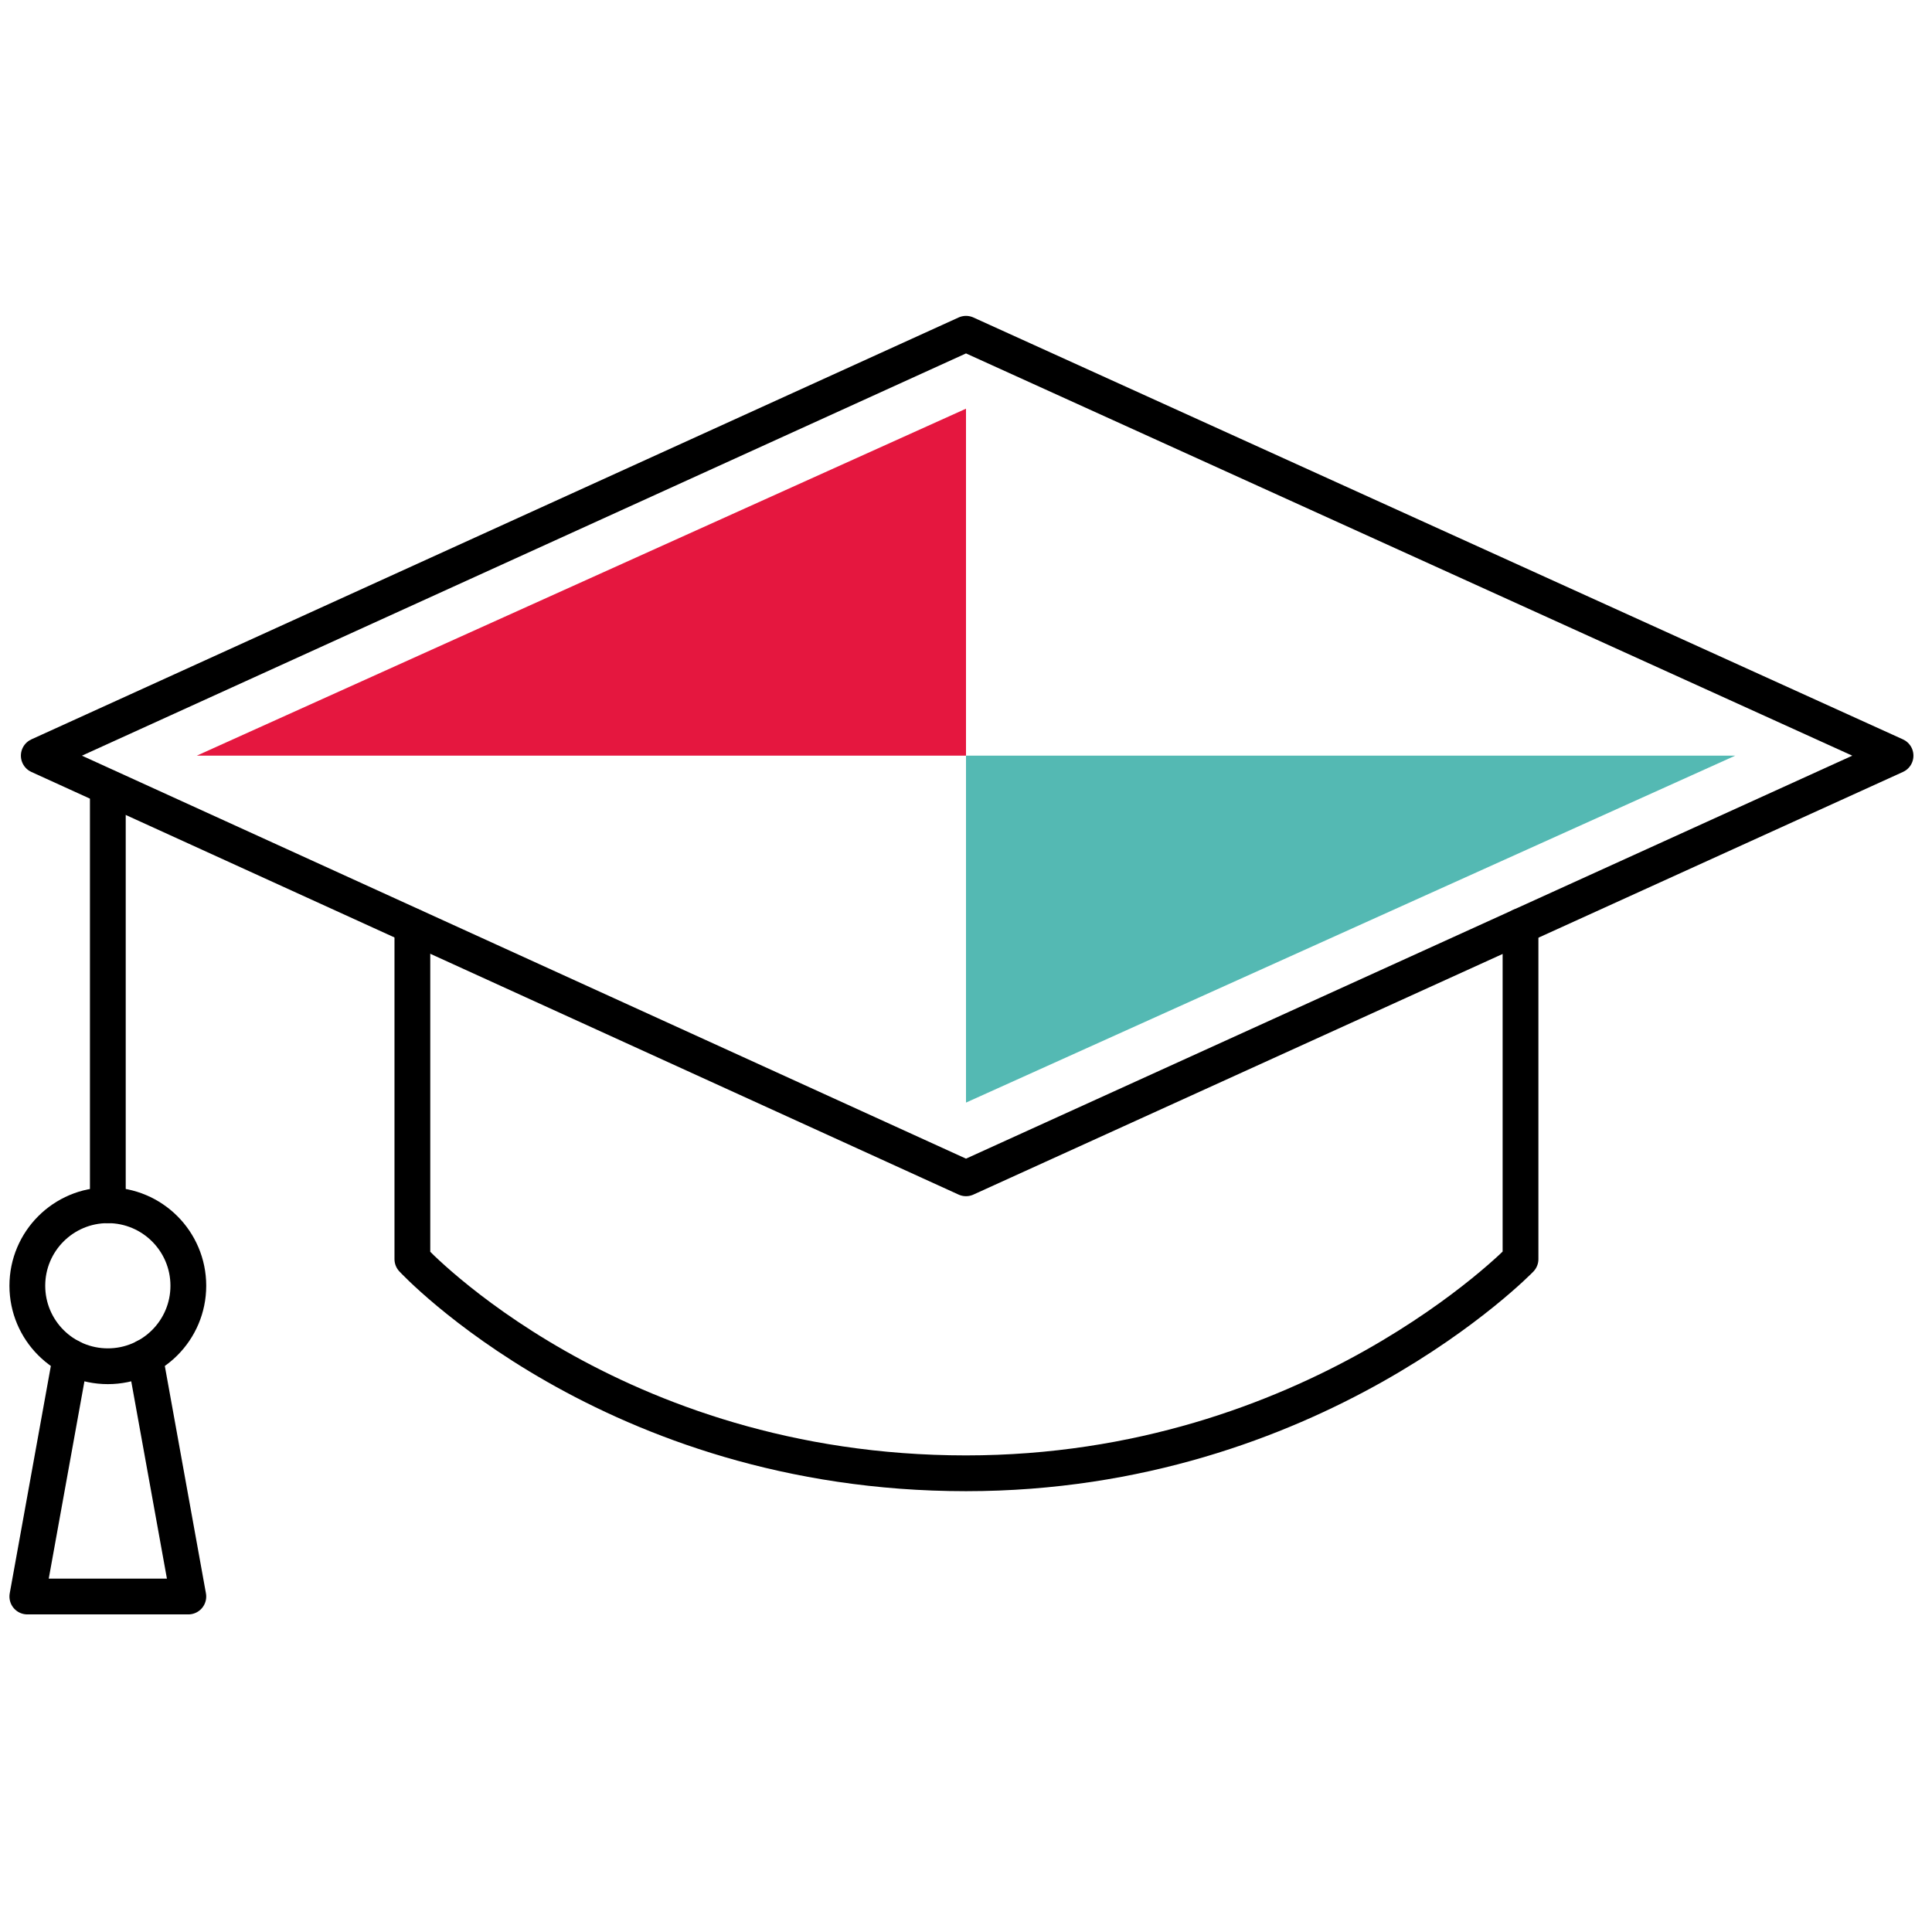
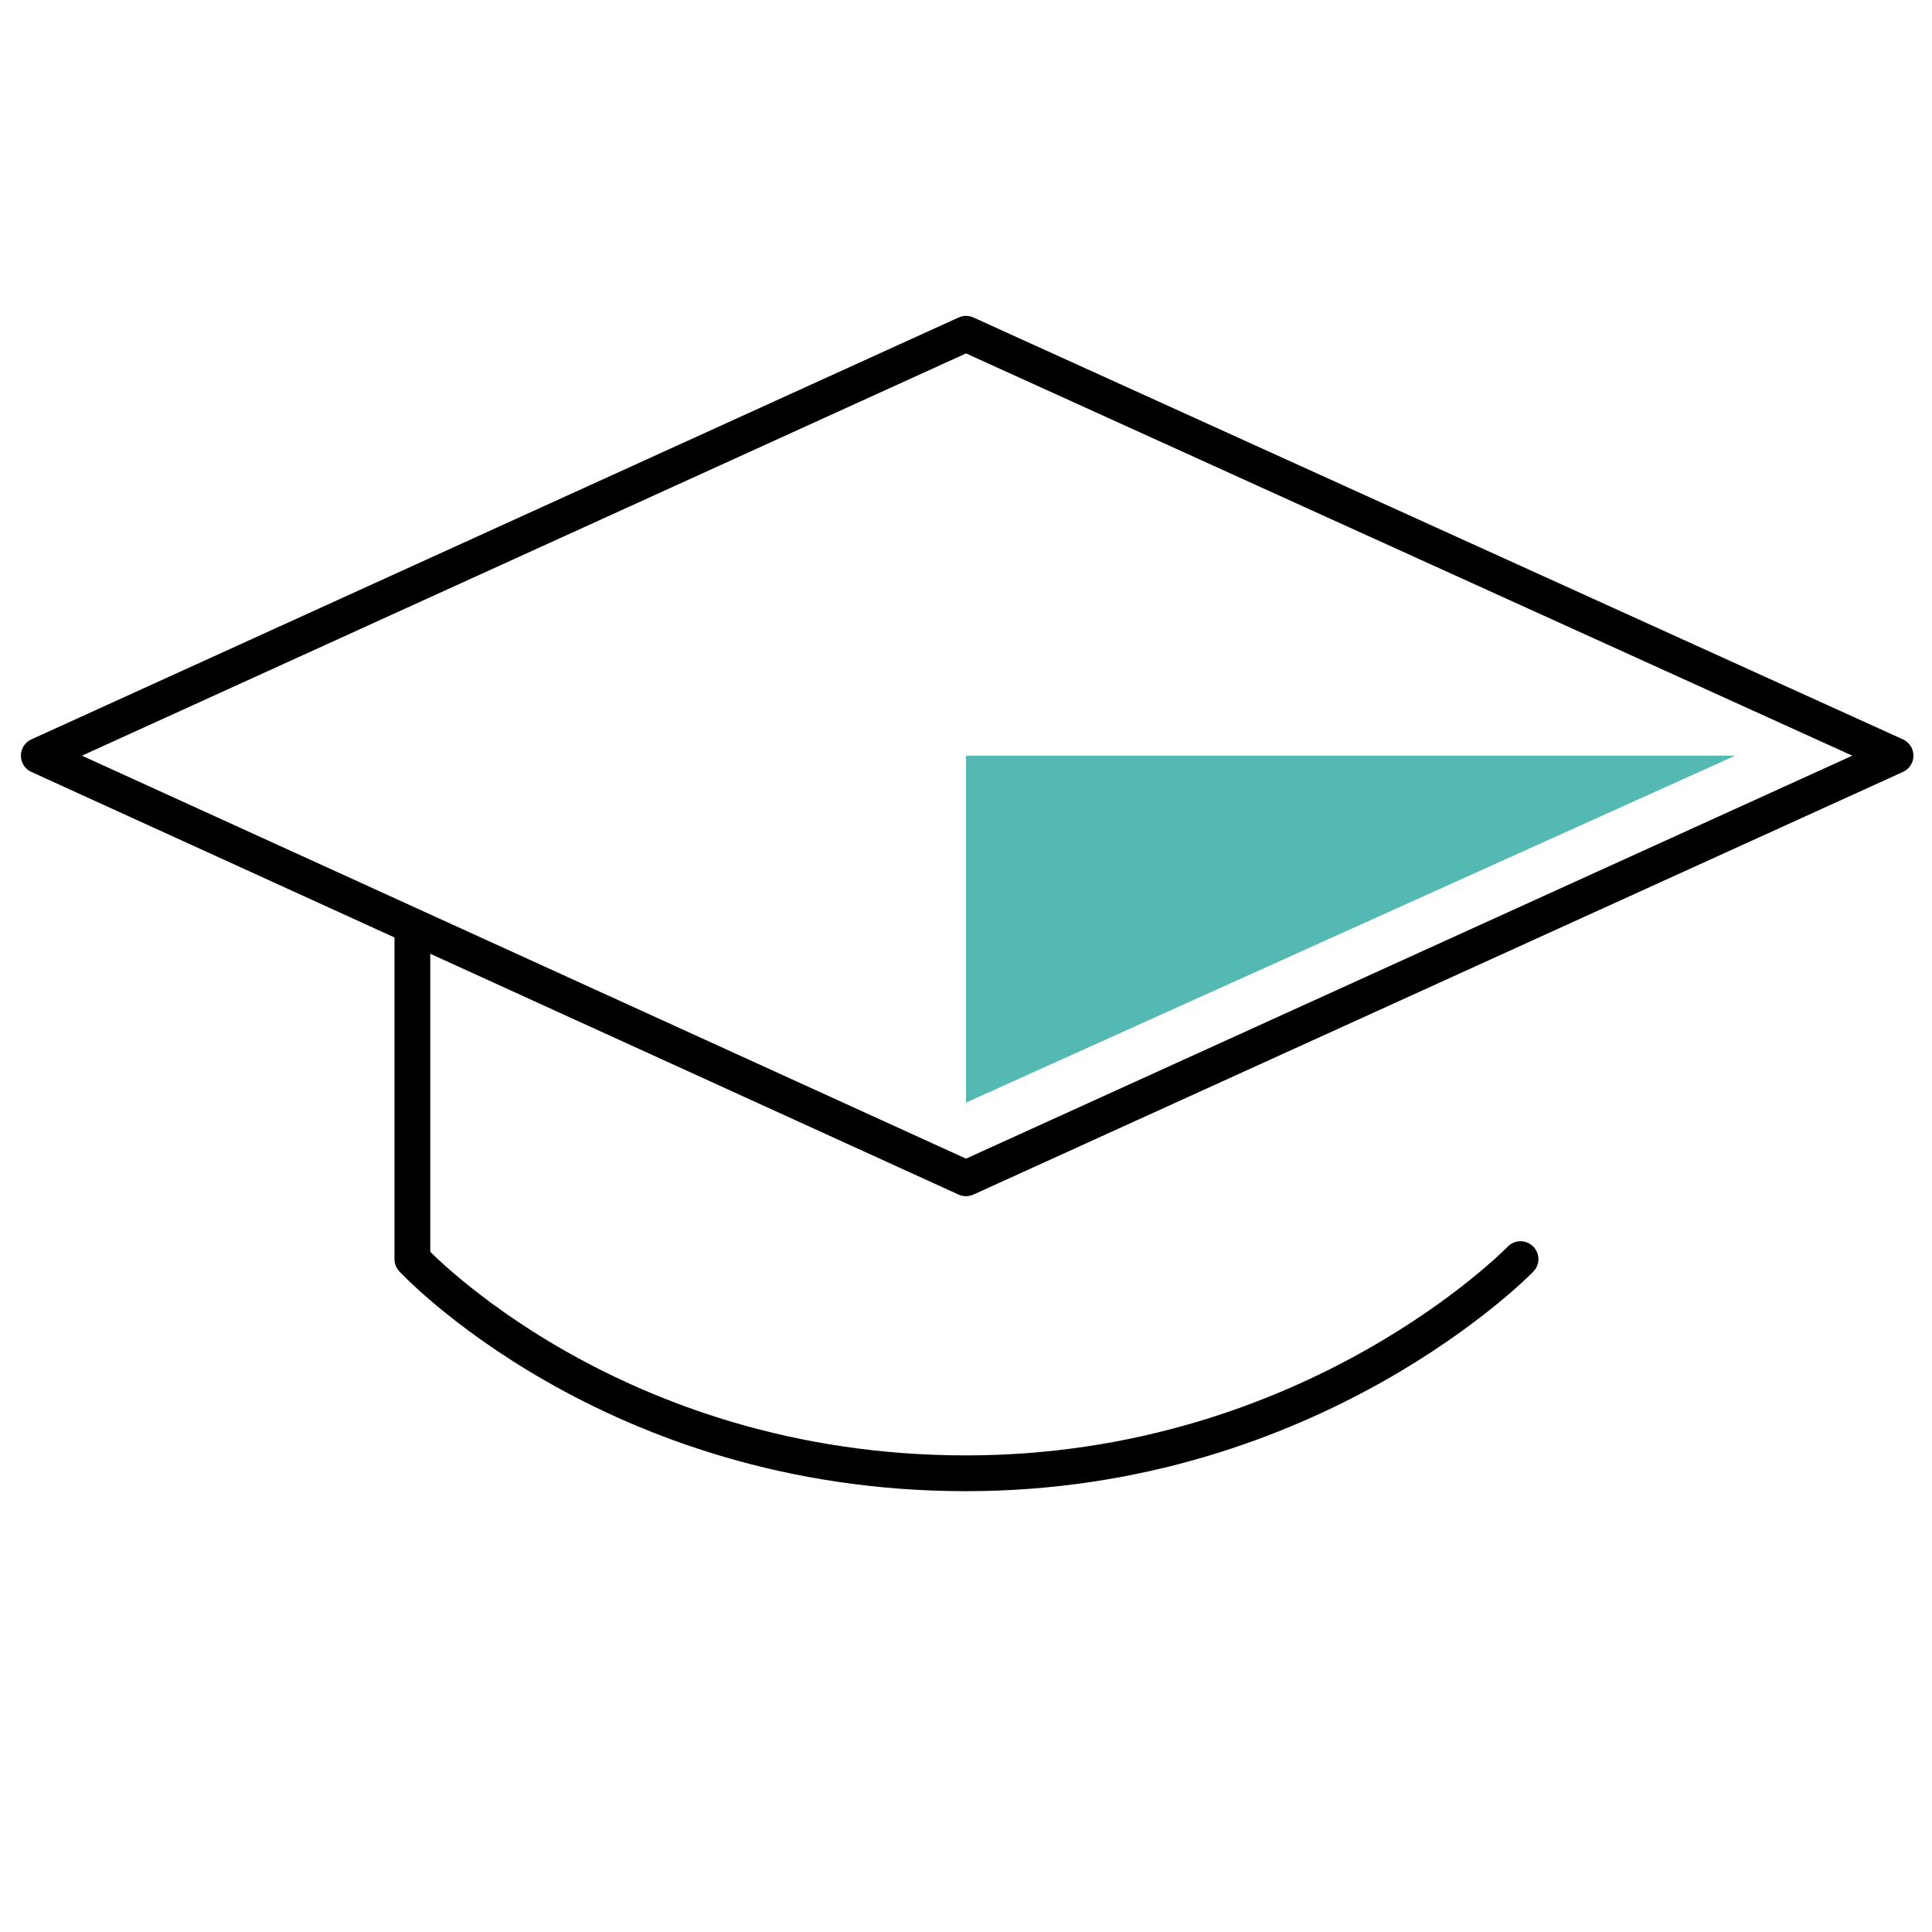
<svg xmlns="http://www.w3.org/2000/svg" id="Education" viewBox="0 0 540 540">
  <defs>
    <style>.cls-1{fill:#e5173f;}.cls-2{fill:#54b9b3;}.cls-3{fill:none;stroke:#000;stroke-linecap:round;stroke-linejoin:round;stroke-width:10px;}</style>
  </defs>
  <g>
-     <polygon class="cls-1" points="270 114.23 270 211.21 55 211.21 270 114.23" />
    <polygon class="cls-2" points="270 308.18 270 211.21 485 211.21 270 308.18" />
  </g>
  <g>
    <polygon class="cls-3" points="270 93.29 529.81 211.21 270 329.34 10.84 211.21 270 93.29" />
-     <line class="cls-3" x1="30.14" y1="220.1" x2="30.14" y2="336.87" />
-     <path class="cls-3" d="M115.26,258.87v93.06s55.39,59.86,154.74,59.86c97.17,0,154.99-59.86,154.99-59.86v-93.06" />
-     <circle class="cls-3" cx="30.14" cy="359.37" r="22.5" />
-     <polyline class="cls-3" points="19.74 379.32 7.64 446.23 52.64 446.23 40.54 379.32" />
+     <path class="cls-3" d="M115.26,258.87v93.06s55.39,59.86,154.74,59.86c97.17,0,154.99-59.86,154.99-59.86" />
  </g>
</svg>